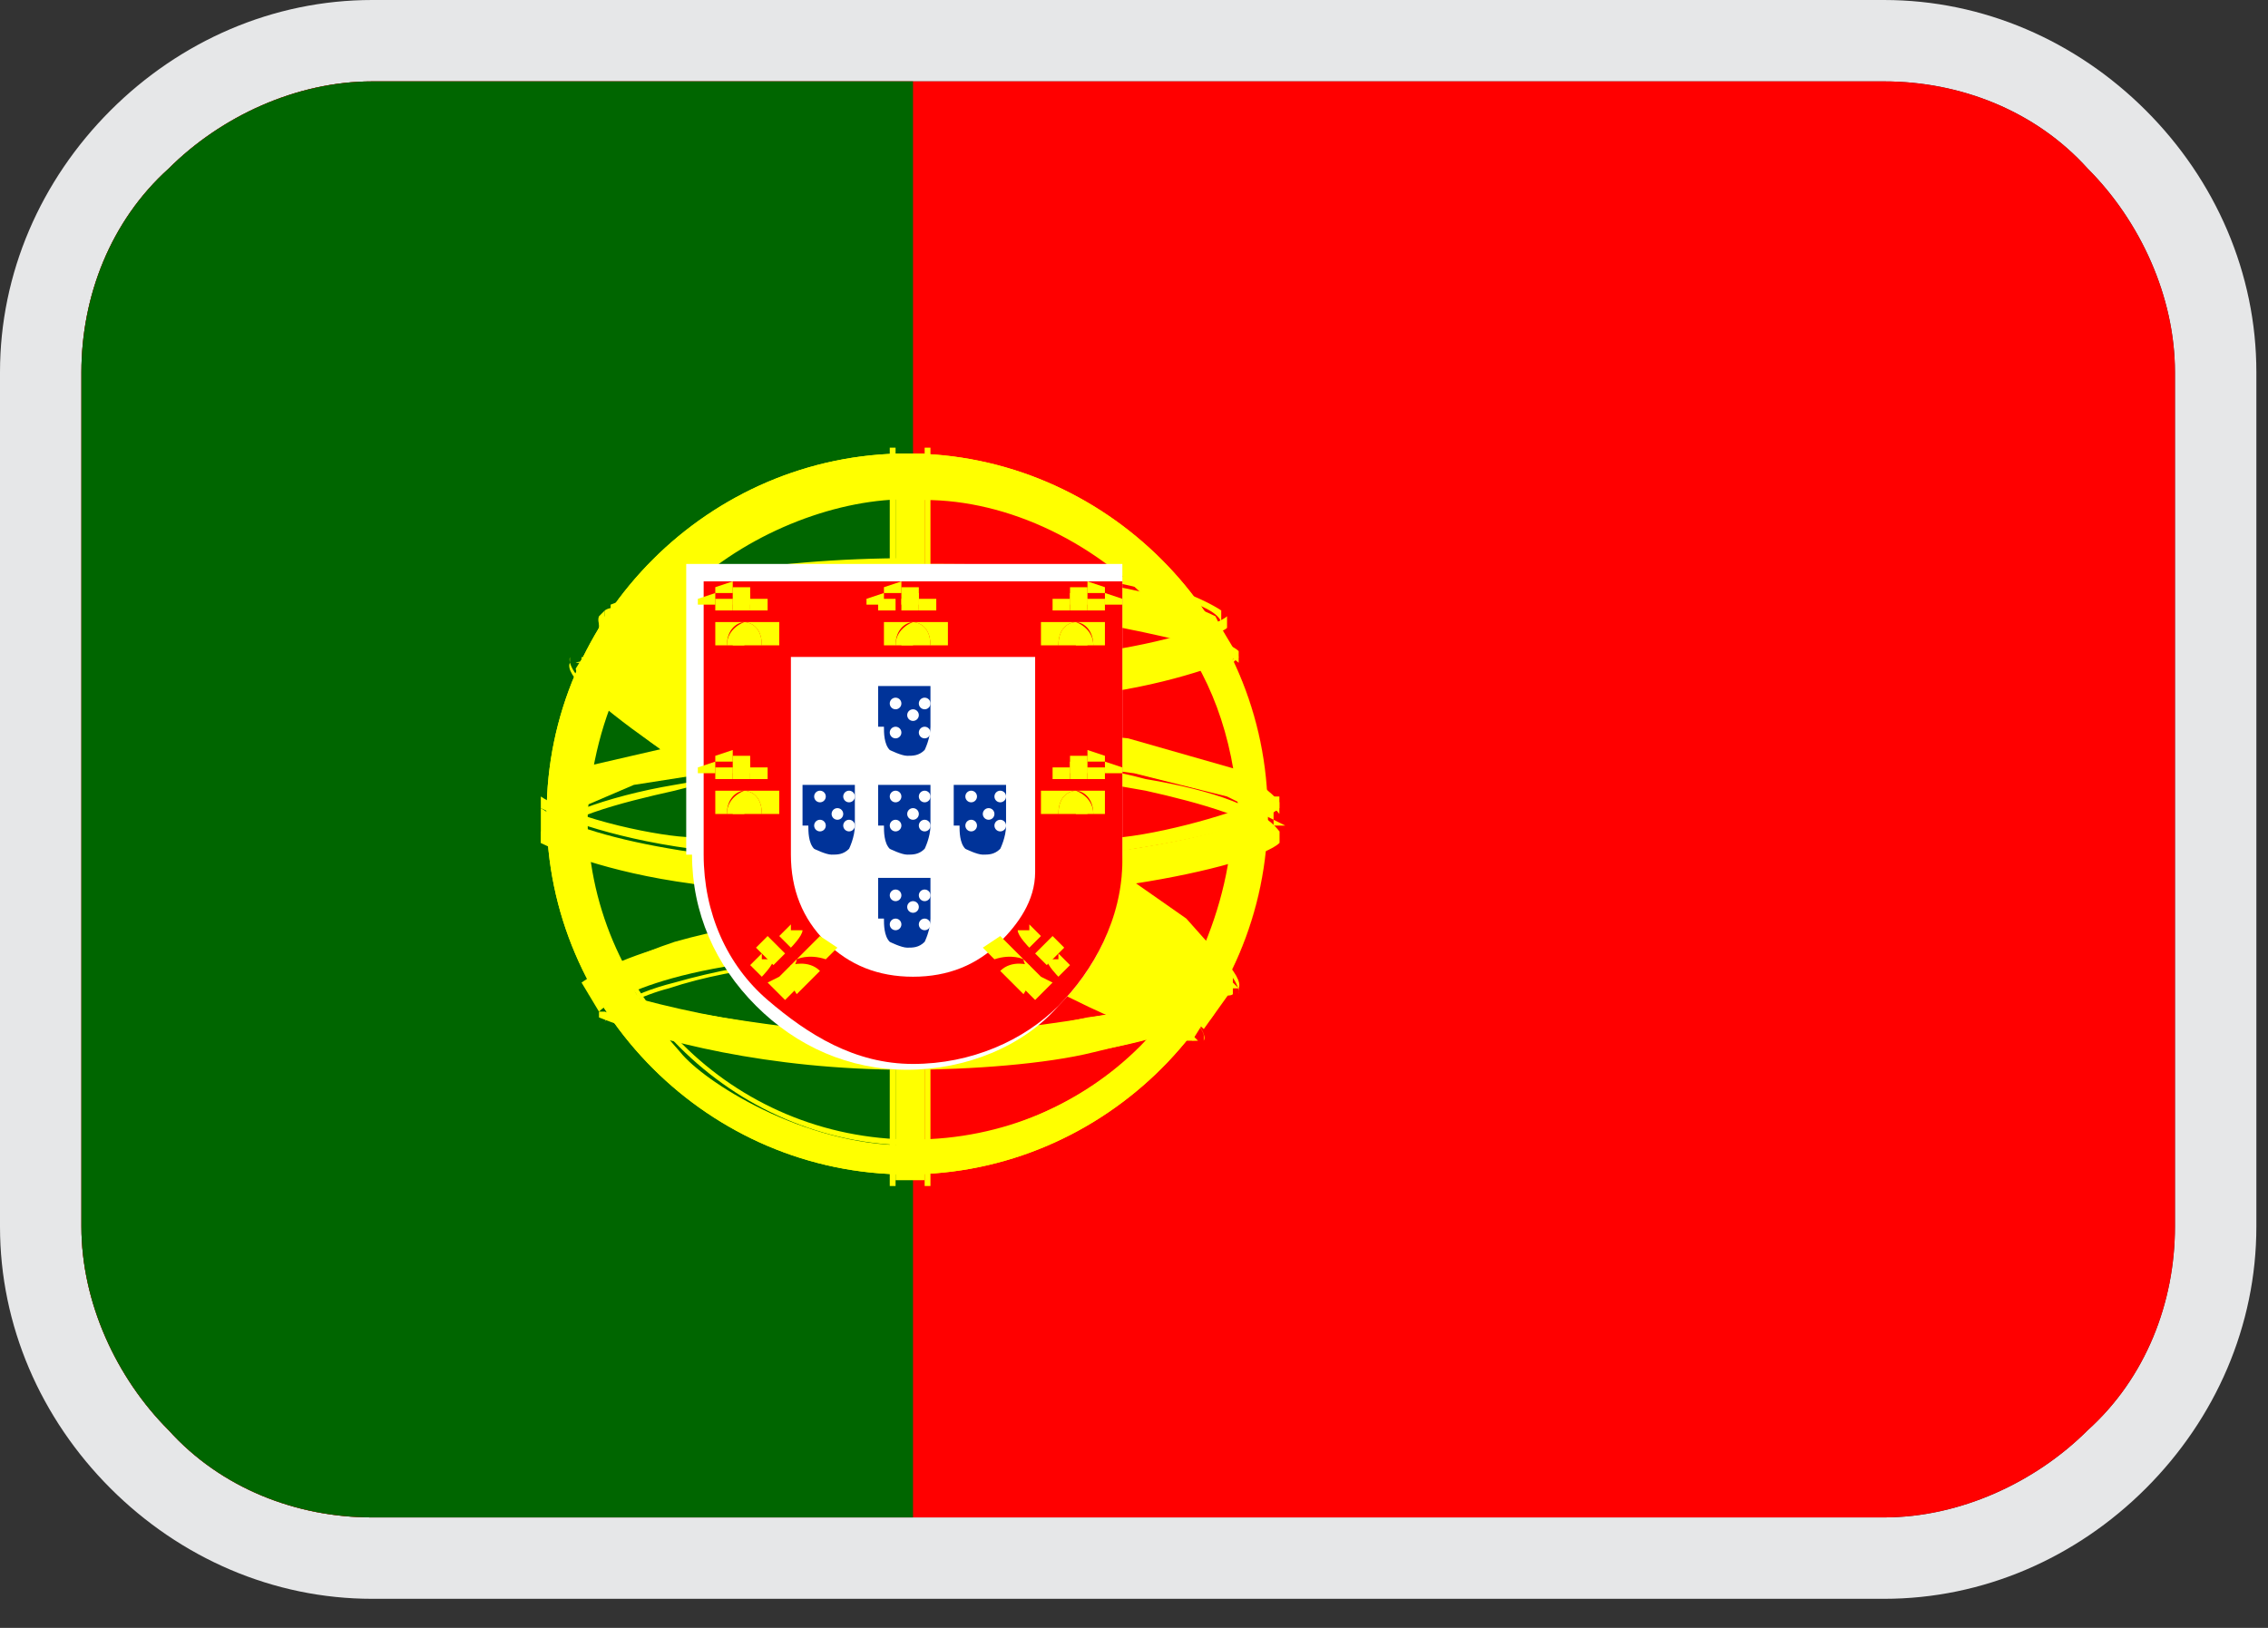
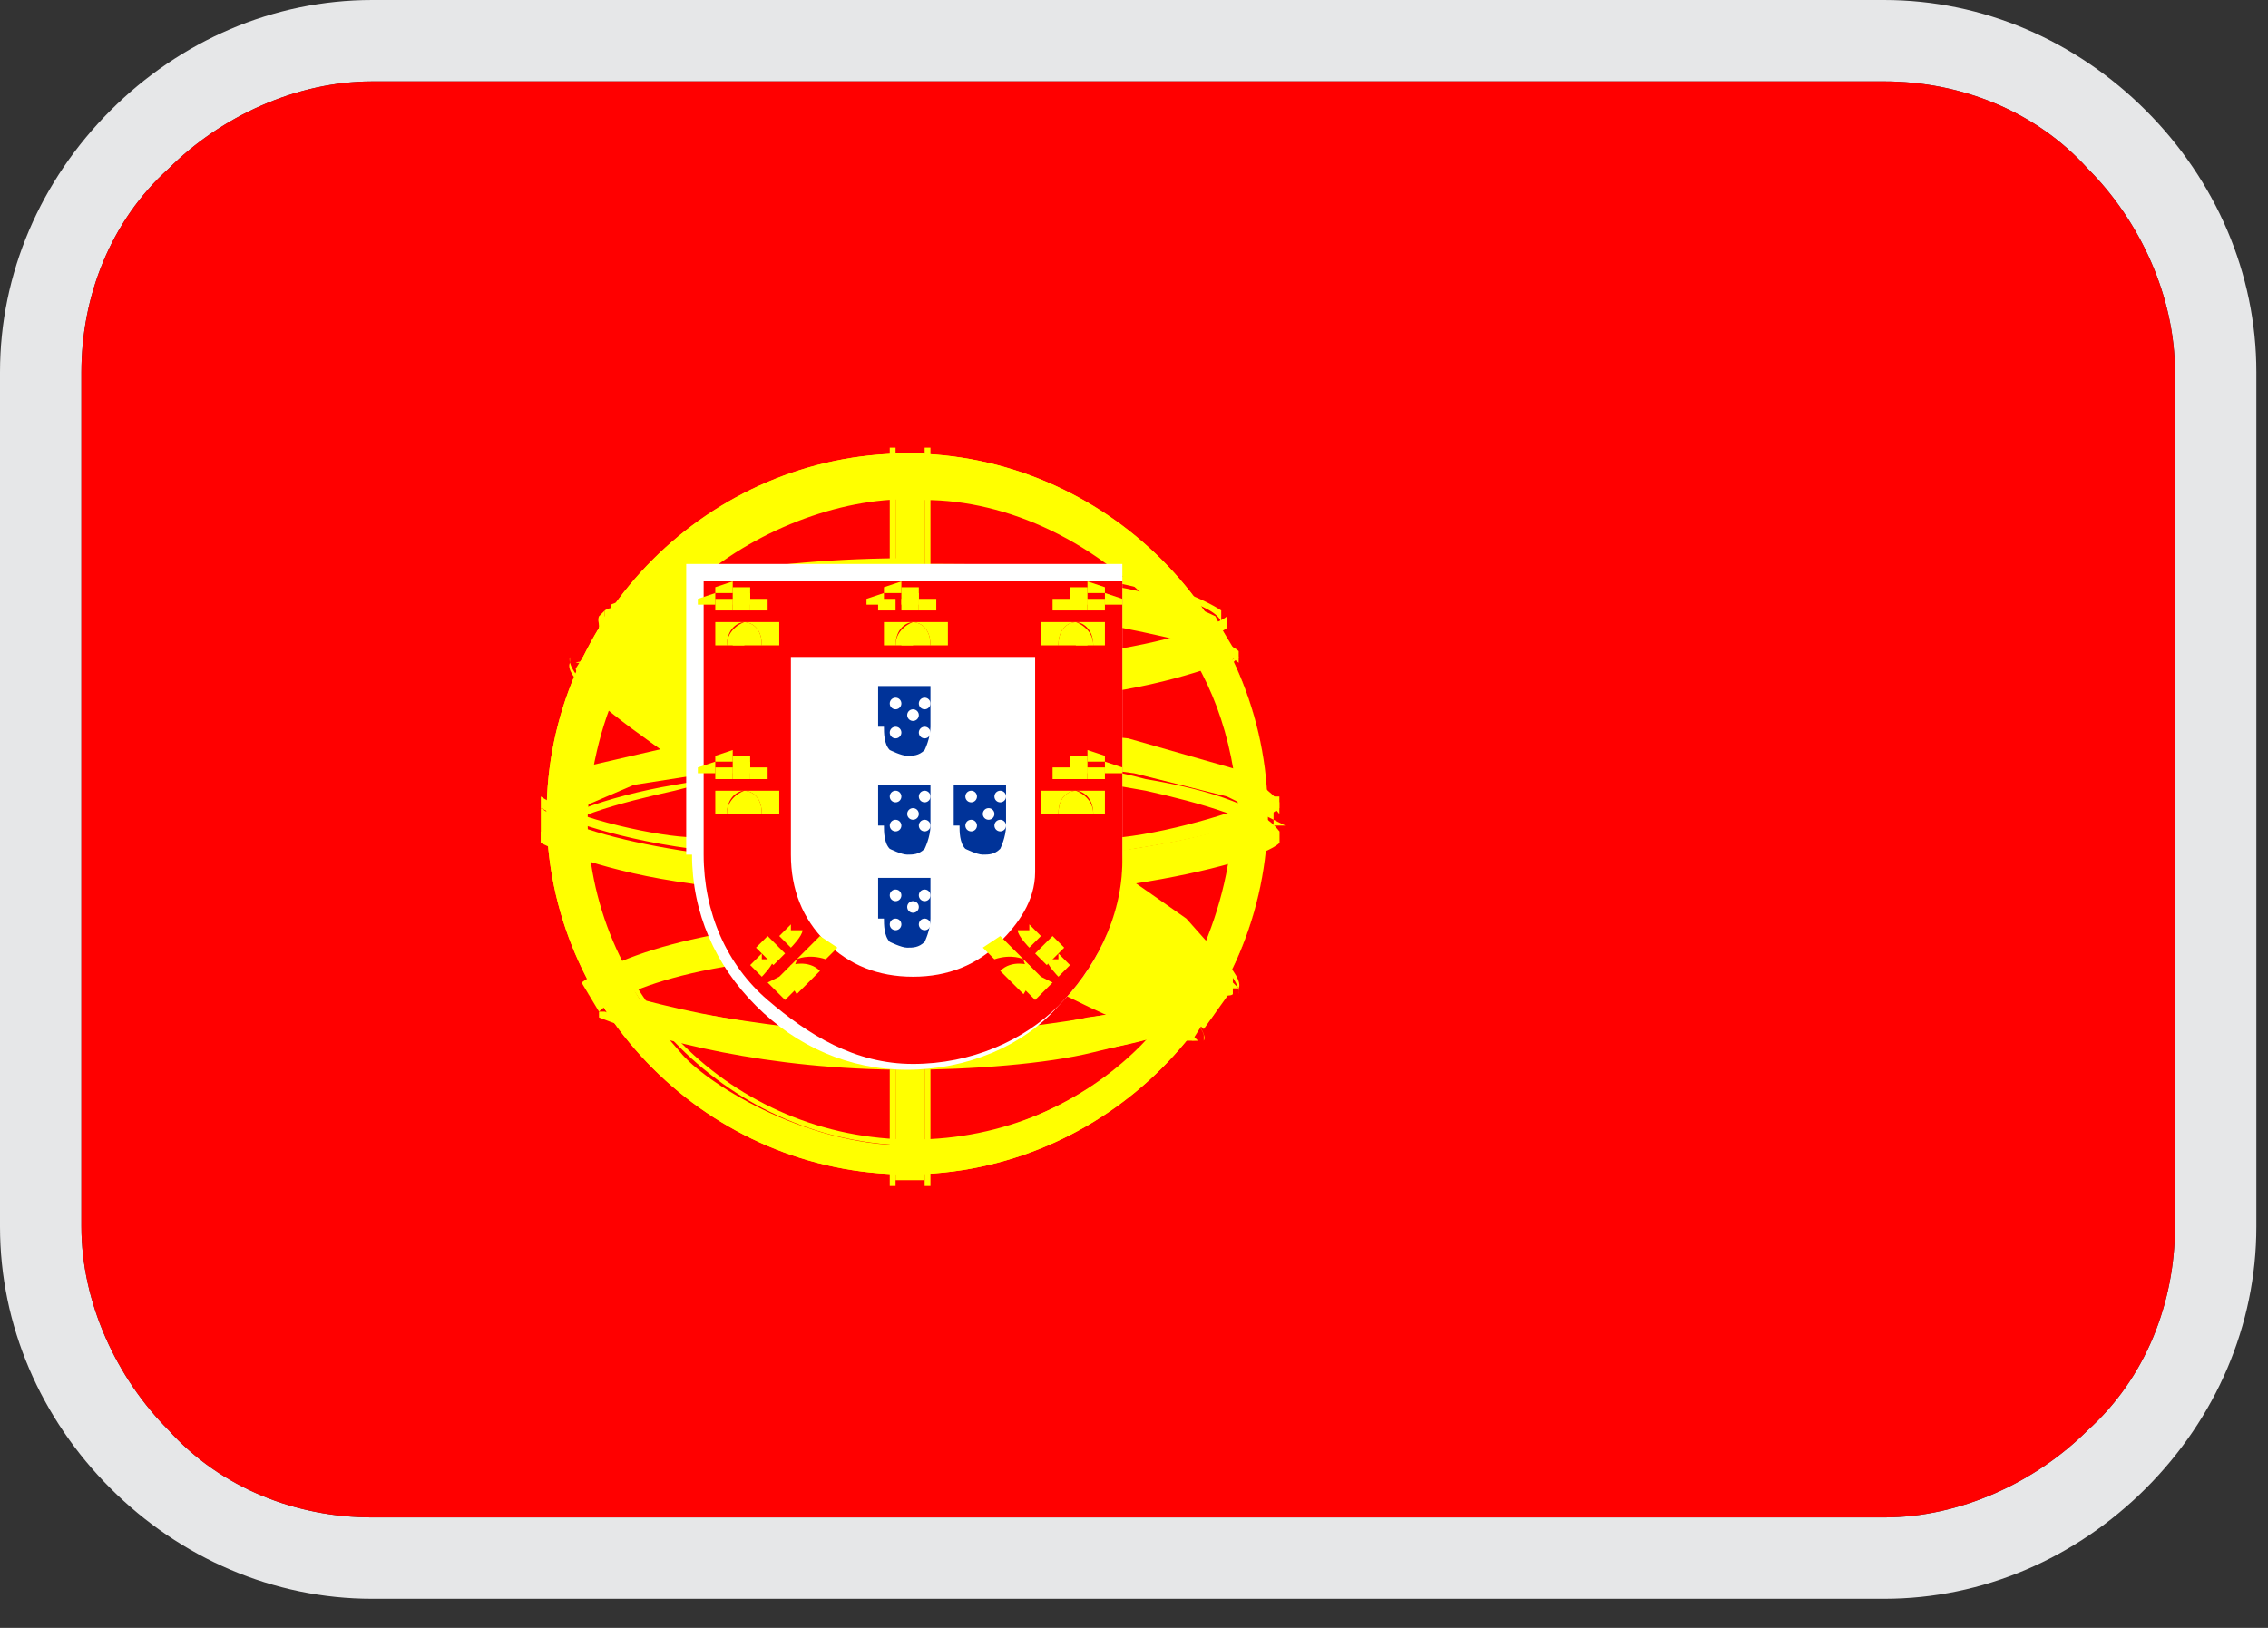
<svg xmlns="http://www.w3.org/2000/svg" version="1.1" viewBox="0 0 39 28">
  <rect x="0" y="0" width="39" height="28" fill="#333333" stroke="none" />
  <defs>
    <style>
      .cls-1 {
        fill: none;
      }

      .cls-2 {
        stroke-width: 0px;
      }

      .cls-2, .cls-3, .cls-4, .cls-5, .cls-6, .cls-7 {
        stroke: #000;
      }

      .cls-2, .cls-8, .cls-5, .cls-6, .cls-7 {
        fill: #ff0;
      }

      .cls-9 {
        fill: #039;
      }

      .cls-3 {
        fill: #fff;
        stroke-linejoin: bevel;
        stroke-width: 0px;
      }

      .cls-10 {
        stroke: #fff;
        stroke-width: .2px;
      }

      .cls-10, .cls-6, .cls-7 {
        stroke-linecap: round;
      }

      .cls-4 {
        stroke-width: 0px;
      }

      .cls-4, .cls-11 {
        fill: red;
      }

      .cls-5 {
        stroke-miterlimit: 4;
        stroke-width: 0px;
      }

      .cls-12 {
        fill: #060;
      }

      .cls-13 {
        fill: #e6e7e8;
      }

      .cls-6 {
        stroke-width: 0px;
      }

      .cls-6, .cls-7 {
        fill-rule: evenodd;
        stroke-linejoin: round;
      }

      .cls-14 {
        clip-path: url(#clippath);
      }

      .cls-7 {
        stroke-width: 0px;
      }
    </style>
    <clipPath id="clippath">
      <path class="cls-1" d="M32.4,1.4c1.3,0,2.6.5,3.5,1.5.9.9,1.5,2.2,1.5,3.5v14.7c0,1.3-.5,2.6-1.5,3.5-.9.9-2.2,1.5-3.5,1.5H6.4c-1.3,0-2.6-.5-3.5-1.5-.9-.9-1.5-2.2-1.5-3.5V6.4c0-1.3.5-2.6,1.5-3.5.9-.9,2.2-1.5,3.5-1.5h26Z" />
    </clipPath>
  </defs>
  <g>
    <g id="Layer_1">
      <path class="cls-13" d="M32.4,1.4c1.3,0,2.6.5,3.5,1.5.9.9,1.5,2.2,1.5,3.5v14.7c0,1.3-.5,2.6-1.5,3.5-.9.9-2.2,1.5-3.5,1.5H6.4c-1.3,0-2.6-.5-3.5-1.5-.9-.9-1.5-2.2-1.5-3.5V6.4c0-1.3.5-2.6,1.5-3.5.9-.9,2.2-1.5,3.5-1.5h26ZM32.4,0H6.4c-1.7,0-3.3.7-4.5,1.9C.7,3.1,0,4.7,0,6.4v14.7c0,1.7.7,3.3,1.9,4.5,1.2,1.2,2.8,1.9,4.5,1.9h26c1.7,0,3.3-.7,4.5-1.9,1.2-1.2,1.9-2.8,1.9-4.5V6.4c0-1.7-.7-3.3-1.9-4.5-1.2-1.2-2.8-1.9-4.5-1.9Z" />
      <g class="cls-14">
        <g>
          <rect class="cls-11" x=".6" y="1.4" width="37.7" height="25.2" />
-           <rect class="cls-12" x=".6" y="1.4" width="15.1" height="25.2" />
          <g>
            <path class="cls-7" d="M20.6,17.9c-1.9,0-10.6-5.5-10.7-6.4l.5-.8c.9,1.3,9.8,6.5,10.6,6.4l-.5.8" />
            <path class="cls-7" d="M10.3,10.6c-.2.5,2.3,2,5.2,3.8,2.9,1.8,5.5,2.9,5.7,2.7,0,0,0-.2,0-.2,0,0-.1,0-.3,0-.8-.2-2.9-1.2-5.4-2.7-2.6-1.6-4.8-3-5.1-3.6,0,0,0-.1,0-.2h0s0,.1,0,.1h0s0,0,0,0h0ZM20.6,17.9c0,0,0,0-.2,0-.7,0-2.9-1.1-5.4-2.7-3-1.8-5.4-3.4-5.2-3.8h0c0-.1,0-.1,0-.1-.2.7,4.8,3.6,5.1,3.8,2.9,1.8,5.4,2.9,5.6,2.6h0q0,.1,0,.1h0Z" />
            <path class="cls-7" d="M15.7,12.1c1.9,0,4.2-.3,5.6-.8l-.3-.5c-.8.4-3.2.7-5.3.8-2.6,0-4.4-.3-5.3-.9l-.3.5c1.7.7,3.4.9,5.6.9" />
            <path class="cls-7" d="M21.3,11.3c0,0-.9.4-2.2.6-.9.1-2,.2-3.5.3-1.4,0-2.5,0-3.3-.2-1.4-.2-2.1-.5-2.3-.6,0,0,0,0,0-.1.7.3,1.5.5,2.3.6.8.1,1.9.2,3.3.2,1.4,0,2.6-.1,3.4-.3,1.3-.2,2.1-.5,2.2-.6v.2c0,0,0,0,0,0h0ZM21.1,10.8c-.1.1-.9.4-2.1.6-.8.1-1.9.2-3.3.2-1.3,0-2.4,0-3.2-.2-1.3-.2-2-.5-2.2-.6,0,0,0,0,0-.1.2,0,.9.4,2.2.5.8.1,1.9.2,3.2.2,1.4,0,2.4-.1,3.3-.2,1.3-.2,2-.5,2.1-.6v.2c0,0,0,0,0,0h0Z" />
            <path class="cls-7" d="M9.4,14.4c1.2.6,3.8.9,6.2,1,2.2,0,5.2-.3,6.2-.9v-.6c-.4.5-3.5,1-6.3,1-2.8,0-5.3-.4-6.2-1v.6" />
            <path class="cls-7" d="M22,14.3v.2c-.2.2-1.2.5-2.5.7-1,.2-2.3.3-3.9.3s-2.7-.1-3.7-.3c-1.5-.2-2.4-.6-2.6-.7v-.2c.6.4,2.1.7,2.6.7.9.1,2.1.2,3.6.2s2.9-.1,3.8-.3c.9-.1,2.2-.5,2.5-.7h0ZM22,13.7v.2c-.2.2-1.2.5-2.5.7-1,.2-2.3.3-3.9.3s-2.7-.1-3.7-.3c-1.5-.2-2.4-.6-2.6-.7v-.2c.6.4,2.1.7,2.6.7.9.1,2.1.3,3.6.3s2.9-.1,3.8-.3c.9-.1,2.2-.5,2.5-.7h0s0,0,0,0Z" />
            <path class="cls-7" d="M15.6,17.8c-2.7,0-5-.7-5.5-.9l.4.6c.9.4,3.1.9,5.2.8,2,0,3.8-.2,5.1-.8l.4-.6c-.9.4-3.8.9-5.5.9" />
            <path class="cls-6" d="M20.9,17.4c0,0-.1.2-.2.2-.6.2-1.5.4-1.9.5-.8.2-2.1.3-3.2.3-2.4,0-4.3-.5-5.3-.9h0c0-.1,0-.1,0-.1h.1c1.6.6,3.5.9,5.2.9,1.1,0,2.2-.1,3.1-.3,1.4-.3,1.9-.5,2.1-.6h0s0,0,0,0h0ZM21.2,16.9s0,0,0,0c0,0,0,.1-.1.2-.3.1-1.2.4-2.4.5-.8.1-1.3.2-3,.3-3.1,0-5.1-.7-5.6-.8h0c1.8.3,3.6.7,5.6.7,1.5,0,2.1-.1,3-.3,1.5-.2,2.2-.5,2.4-.5,0,0,0,0,0,0h.2c0,0,0,0,0,0h0Z" />
            <path class="cls-7" d="M21.2,13.9c0,1.8-.9,3.4-1.6,4.1-1,1-2.4,1.6-4,1.7-1.8,0-3.5-1.1-3.9-1.6-.9-1-1.6-2.3-1.6-4,.1-1.9.9-3.3,2-4.2s2.6-1.4,3.8-1.3c1.4,0,3,.7,4.2,2.1.7.9,1.1,1.9,1.2,3.3h0ZM15.6,7.8c3.4,0,6.2,2.8,6.2,6.2s-2.8,6.2-6.2,6.2-6.2-2.8-6.2-6.2,2.8-6.2,6.2-6.2" />
            <path class="cls-7" d="M15.6,7.8c3.4,0,6.2,2.8,6.2,6.2s-2.8,6.2-6.2,6.2-6.2-2.8-6.2-6.2,2.8-6.2,6.2-6.2h0ZM9.6,14c0,3.4,2.8,6.1,6.1,6.1s6.1-2.7,6.1-6.1-2.8-6.1-6.1-6.1-6.1,2.7-6.1,6.1h0Z" />
            <path class="cls-7" d="M15.7,8.3c3.1,0,5.7,2.6,5.7,5.7s-2.6,5.7-5.7,5.7-5.7-2.6-5.7-5.7,2.6-5.7,5.7-5.7h0ZM10.1,14c0,3.1,2.5,5.6,5.6,5.6s5.6-2.5,5.6-5.6-2.5-5.6-5.6-5.6-5.6,2.5-5.6,5.6h0Z" />
            <path class="cls-7" d="M15.9,7.8h-.5v12.5h.5V7.8Z" />
            <path class="cls-7" d="M15.9,7.7h.1v12.7s-.1,0-.1,0V7.7s0,0,0,0ZM15.3,7.7h.1v12.7s-.1,0-.1,0V7.7h0Z" />
            <path class="cls-7" d="M21.9,14.2v-.5l-.4-.4-2.1-.6-3.1-.3-3.7.2-2.6.6-.5.4v.5l1.4-.6,3.2-.5h3.1l2.3.3,1.6.4,1,.5Z" />
            <path class="cls-7" d="M15.7,13c1.5,0,2.9.1,4,.4,1.2.2,2,.5,2.3.9v.2c-.3-.4-1.4-.7-2.3-.9-1.1-.2-2.5-.4-4-.4-1.5,0-3,.1-4.1.4-.9.2-2.1.5-2.2.9v-.2c0-.2,1-.6,2.2-.8,1.1-.2,2.6-.4,4.1-.4h0ZM15.7,12.5c1.5,0,2.9.1,4,.4,1.2.2,2,.5,2.3.9v.2c-.3-.4-1.4-.7-2.3-.9-1.1-.2-2.5-.4-4-.4-1.5,0-3,.1-4.1.4-.9.2-2.1.5-2.2.9v-.2c0-.2,1-.6,2.2-.8,1.1-.2,2.6-.4,4.1-.4h0Z" />
            <path class="cls-7" d="M15.6,9.8c2.3,0,4.3.3,5.3.8l.3.6c-.8-.4-3-.9-5.6-.8-2.1,0-4.4.2-5.5.8l.4-.7c.9-.5,3.1-.7,5.1-.7" />
            <path class="cls-7" d="M15.7,10.3c1.3,0,2.6,0,3.6.3.9.2,1.8.4,2,.6v.2c-.2-.2-1-.4-2-.6-1-.2-2.3-.3-3.6-.2-1.5,0-2.7,0-3.6.2-1.1.2-1.8.5-2,.6v-.2c.4-.2,1-.4,1.9-.6,1-.2,2.2-.2,3.7-.3h0ZM15.7,9.7c1.3,0,2.5,0,3.5.2.8.1,1.5.4,1.8.6v.2c-.1-.3-1-.5-1.9-.7-1-.2-2.2-.2-3.4-.2-1.3,0-2.6,0-3.5.3-.9.2-1.5.4-1.7.5v-.2c.5-.2,1-.3,1.7-.5,1-.2,2.2-.3,3.5-.3h0Z" />
            <path class="cls-7" d="M18.7,16.6c-1.1-.2-2.3-.2-3.1-.2-3.9,0-5.1.8-5.3,1l-.3-.5c1-.7,3.1-1.1,5.6-1.1,1.3,0,2.4.1,3.3.3l-.3.5" />
-             <path class="cls-6" d="M15.6,16.3c1.1,0,2.1,0,3.1.3h0c-.9,0-2-.1-3.1-.1-1.4,0-2.9.1-4.1.5-.4.1-1.1.4-1.1.6h0c0-.2.4-.5,1.2-.7,1.4-.4,2.8-.5,4.2-.5h0s0,0,0,0ZM15.7,15.8c1.1,0,2.3,0,3.4.3h0c-1,0-2-.1-3.3-.2-1.4,0-2.9.1-4.3.5-.4.1-1.2.4-1.2.6h0c0-.3.7-.6,1.3-.8,1.4-.4,2.9-.5,4.4-.5h0Z" />
            <path class="cls-7" d="M21.2,17l-.5.7-1.3-1.2-3.5-2.3-3.9-2.1-2-.7.4-.8h.1c0,0,1.3.2,1.3.2l4.2,2.1,2.4,1.5,2,1.4.8.9h0Z" />
            <path class="cls-7" d="M9.9,11.4c.4-.2,3,.9,5.7,2.6,2.7,1.7,5.3,3.5,5.1,3.9h0c0,.1,0,.1,0,.1,0,0,0,0,0-.2-.1-.4-2-1.9-5-3.7-3-1.8-5.5-2.9-5.7-2.5v-.2q0,0,0,0h0ZM21.3,17c.2-.4-2.2-2.3-5.2-4-3.1-1.7-5.3-2.8-5.7-2.5v.2c0,0,0,0,0,0,0,0,.2,0,.3,0,.7,0,2.7.9,5.5,2.5,1.2.7,5.2,3.2,5.1,3.9,0,0,0,0,0,.1v-.2c.1,0,.1,0,.1,0h0Z" />
          </g>
          <g>
            <path class="cls-3" d="M11.9,14.7c0,1,.4,1.9,1.1,2.6.7.7,1.6,1.1,2.6,1.1s2-.4,2.6-1.1c.7-.7,1.1-1.6,1.1-2.6h0v-5h-7.5s0,5,0,5h0,0Z" />
            <path class="cls-4" d="M12.1,14.7h0c0,1,.4,1.9,1.1,2.5.7.6,1.5,1.1,2.5,1.1s1.9-.4,2.5-1c.6-.6,1.1-1.5,1.1-2.5h0v-4.8h-7.2s0,4.8,0,4.8M17.8,11.3v3.1s0,.3,0,.3h0c0,0,0,.2,0,.3,0,.5-.3.9-.6,1.2-.4.4-.9.6-1.5.6s-1.1-.2-1.5-.6c-.4-.4-.6-.9-.6-1.5v-3.4s4.3,0,4.3,0h0s0,0,0,0Z" />
            <g id="castle3">
              <g id="castle">
                <path class="cls-8" d="M12.5,11.1c0-.3.3-.4.3-.4,0,0,.3,0,.3.4h-.5" />
                <path class="cls-2" d="M12.3,10.7v.4s.2,0,.2,0c0-.3.2-.4.3-.4,0,0,.3,0,.3.4h.3v-.4s-1,0-1,0h0s0,0,0,0Z" />
                <path class="cls-2" d="M12.2,11.1h1.1s0,0,0,0,0,0,0,0h-1.1s0,0,0,0,0,0,0,0Z" />
                <path class="cls-2" d="M12.6,11.1c0-.2.1-.3.1-.3,0,0,.1,0,.1.3h-.3" />
                <path class="cls-2" d="M12.3,10.5h1s0,0,0,0,0,0,0,0h-1s0,0,0,0,0,0,0,0Z" />
                <path class="cls-2" d="M12.3,10.6h1s0,0,0,0,0,0,0,0h-1s0,0,0,0,0,0,0,0Z" />
                <path class="cls-2" d="M12.6,10h0c0,0,0,0,0,0h0c0,0,0,0,0,0h0c0,0,0,0,0,0h0c0,0,0,0,0,0h0c0,.1,0,.2,0,.2h-.3s0,0,0,0h0q0-.1,0-.1h0Z" />
                <path class="cls-2" d="M12.9,10.1v.4s-.3,0-.3,0v-.4s.3,0,.3,0" />
                <path id="cp1" class="cls-2" d="M12.6,10.3v.2s-.3,0-.3,0v-.2h.3,0,0Z" />
                <path id="cp1-2" data-name="cp1" class="cls-2" d="M13.2,10.3v.2s-.3,0-.3,0v-.2h.3,0,0Z" />
                <path id="cp2" class="cls-2" d="M12.3,10.2h0c0,0,0,0,0,0h0c0,0,0,0,0,0h0c0,0,0,0,0,0h0c0,0,0,0,0,0h0c0,.1,0,.2,0,.2h-.3s0,0,0,0h0q0-.1,0-.1h0Z" />
                <path id="cp2-2" data-name="cp2" class="cls-2" d="M12.9,10.2h0c0,0,0,0,0,0h0c0,0,0,0,0,0h0c0,0,0,0,0,0h0c0,0,0,0,0,0h0c0,.1,0,.2,0,.2h-.3s0,0,0,0h0q0-.1,0-.1h0Z" />
                <path d="M12.8,10.3s0,0,0,0h0c0,0,0,0,0,0h0" />
                <path id="cp3" d="M12.4,10.4s0,0,0,0h0c0,0,0,0,0,0h0" />
                <path id="cp3-2" data-name="cp3" d="M13.1,10.4s0,0,0,0h0c0,0,0,0,0,0h0" />
              </g>
              <g id="castle-2" data-name="castle">
                <path class="cls-8" d="M12.5,14c0-.3.3-.4.3-.4,0,0,.3,0,.3.4h-.5" />
                <path class="cls-2" d="M12.3,13.6v.4s.2,0,.2,0c0-.3.2-.4.3-.4,0,0,.3,0,.3.4h.3v-.4s-1,0-1,0h0s0,0,0,0Z" />
                <path class="cls-2" d="M12.2,14h1.1s0,0,0,0,0,0,0,0h-1.1s0,0,0,0,0,0,0,0Z" />
                <path class="cls-2" d="M12.6,14c0-.2.1-.3.1-.3,0,0,.1,0,.1.3h-.3" />
                <path class="cls-2" d="M12.3,13.5h1s0,0,0,0,0,0,0,0h-1s0,0,0,0,0,0,0,0Z" />
                <path class="cls-2" d="M12.3,13.5h1s0,0,0,0,0,0,0,0h-1s0,0,0,0,0,0,0,0Z" />
                <path class="cls-2" d="M12.6,12.9h0c0,0,0,0,0,0h0c0,0,0,0,0,0h0c0,0,0,0,0,0h0c0,0,0,0,0,0h0c0,.1,0,.2,0,.2h-.3s0,0,0,0h0q0-.1,0-.1h0Z" />
                <path class="cls-2" d="M12.9,13v.4s-.3,0-.3,0v-.4s.3,0,.3,0" />
                <path id="cp1-3" data-name="cp1" class="cls-2" d="M12.6,13.2v.2s-.3,0-.3,0v-.2h.3,0,0Z" />
                <path id="cp1-4" data-name="cp1" class="cls-2" d="M13.2,13.2v.2s-.3,0-.3,0v-.2h.3,0,0Z" />
                <path id="cp2-3" data-name="cp2" class="cls-2" d="M12.3,13.1h0c0,0,0,0,0,0h0c0,0,0,0,0,0h0c0,0,0,0,0,0h0c0,0,0,0,0,0h0c0,.1,0,.2,0,.2h-.3s0,0,0,0h0q0-.1,0-.1h0Z" />
                <path id="cp2-4" data-name="cp2" class="cls-2" d="M12.9,13.1h0c0,0,0,0,0,0h0c0,0,0,0,0,0h0c0,0,0,0,0,0h0c0,0,0,0,0,0h0c0,.1,0,.2,0,.2h-.3s0,0,0,0h0q0-.1,0-.1h0Z" />
                <path d="M12.8,13.2s0,0,0,0h0c0,0,0,0,0,0h0" />
                <path id="cp3-3" data-name="cp3" d="M12.4,13.3s0,0,0,0h0c0,0,0,0,0,0h0" />
                <path id="cp3-4" data-name="cp3" d="M13.1,13.3s0,0,0,0h0c0,0,0,0,0,0h0" />
              </g>
              <g id="castle-3" data-name="castle">
                <path class="cls-8" d="M13.7,17.1c-.2-.3-.1-.5-.1-.5,0,0,.3-.1.5.1l-.4.4" />
                <path class="cls-5" d="M13.2,16.9l.3.3.2-.2c-.2-.2,0-.4,0-.5,0,0,.2-.1.5,0l.2-.2-.3-.2-.7.7h0s0,0,0,0Z" />
                <path class="cls-5" d="M13.4,17.3l.8-.8s0,0,0,0,0,0,0,0l-.8.8s0,0,0,0,0,0,0,0Z" />
                <path class="cls-5" d="M13.7,17c-.1-.1,0-.3,0-.3,0,0,.1,0,.3,0l-.2.2" />
                <path class="cls-5" d="M13.1,16.8l.7-.7s0,0,0,0,0,0,0,0l-.7.7s0,0,0,0,0,0,0,0Z" />
                <path class="cls-5" d="M13.1,16.9l.7-.7s0,0,0,0,0,0,0,0l-.7.7s0,0,0,0,0,0,0,0Z" />
                <path class="cls-5" d="M12.9,16.2h0c0,0,0,0,0,0h0s0,0,0,0h0c0,0,0,0,0,0h0s0,0,0,0h0c0,0,0,0,0,0,0,0,0,0,0,0l-.2.2s0,0,0,0h0q0,0,0,0h0Z" />
                <path class="cls-5" d="M13.2,16.1l.3.3-.2.2-.3-.3.2-.2" />
                <path id="cp1-5" data-name="cp1" class="cls-5" d="M13.1,16.5h.2c0,.1-.2.3-.2.3l-.2-.2.2-.2h0s0,0,0,0Z" />
                <path id="cp1-6" data-name="cp1" class="cls-5" d="M13.6,16h.2c0,.1-.2.3-.2.3l-.2-.2.2-.2h0s0,0,0,0Z" />
                <path id="cp2-5" data-name="cp2" class="cls-5" d="M12.8,16.6h0c0,0,0,0,0,0h0s0,0,0,0h0c0,0,0,0,0,0h0s0,0,0,0h0c0,0,0,0,0,0,0,0,0,0,0,0l-.2.2s0,0,0,0h0q0,0,0,0h0Z" />
                <path id="cp2-6" data-name="cp2" class="cls-5" d="M13.3,16.1h0c0,0,0,0,0,0h0s0,0,0,0h0c0,0,0,0,0,0h0s0,0,0,0h0c0,0,0,0,0,0,0,0,0,0,0,0l-.2.2s0,0,0,0h0q0,0,0,0h0Z" />
                <path d="M13.2,16.3s0,0,0,0h0c0,0,0,.1,0,.1h0" />
                <path id="cp3-5" data-name="cp3" d="M13.1,16.6s0,0,0,0h0c0,0,0,0,0,0h0" />
                <path id="cp3-6" data-name="cp3" d="M13.5,16.2s0,0,0,0h0c0,0,0,0,0,0h0" />
              </g>
            </g>
            <g id="castle-4" data-name="castle">
              <path class="cls-8" d="M15.4,11.1c0-.3.3-.4.3-.4,0,0,.3,0,.3.4h-.5" />
              <path class="cls-2" d="M15.2,10.7v.4s.2,0,.2,0c0-.3.2-.4.3-.4,0,0,.3,0,.3.4h.3v-.4s-1,0-1,0h0s0,0,0,0Z" />
              <path class="cls-2" d="M15.1,11.1h1.1s0,0,0,0,0,0,0,0h-1.1s0,0,0,0,0,0,0,0Z" />
              <path class="cls-2" d="M15.5,11.1c0-.2.1-.3.1-.3,0,0,.1,0,.1.3h-.3" />
              <path class="cls-2" d="M15.1,10.5h1s0,0,0,0,0,0,0,0h-1s0,0,0,0,0,0,0,0Z" />
              <path class="cls-2" d="M15.2,10.6h1s0,0,0,0,0,0,0,0h-1s0,0,0,0,0,0,0,0Z" />
              <path class="cls-2" d="M15.5,10h0c0,0,0,0,0,0h0c0,0,0,0,0,0h0c0,0,0,0,0,0h0c0,0,0,0,0,0h0c0,.1,0,.2,0,.2h-.3s0,0,0,0h0q0-.1,0-.1h0Z" />
              <path class="cls-2" d="M15.8,10.1v.4s-.3,0-.3,0v-.4s.3,0,.3,0" />
              <path id="cp1-7" data-name="cp1" class="cls-2" d="M15.4,10.3v.2s-.3,0-.3,0v-.2h.3,0,0Z" />
              <path id="cp1-8" data-name="cp1" class="cls-2" d="M16.1,10.3v.2s-.3,0-.3,0v-.2h.3,0,0Z" />
              <path id="cp2-7" data-name="cp2" class="cls-2" d="M15.2,10.2h0c0,0,0,0,0,0h0c0,0,0,0,0,0h0c0,0,0,0,0,0h0c0,0,0,0,0,0h0c0,.1,0,.2,0,.2h-.3s0,0,0,0h0q0-.1,0-.1h0Z" />
              <path id="cp2-8" data-name="cp2" class="cls-2" d="M15.8,10.2h0c0,0,0,0,0,0h0c0,0,0,0,0,0h0c0,0,0,0,0,0h0c0,0,0,0,0,0h0c0,.1,0,.2,0,.2h-.3s0,0,0,0h0q0-.1,0-.1h0Z" />
-               <path d="M15.6,10.3s0,0,0,0h0c0,0,0,0,0,0h0" />
              <path id="cp3-7" data-name="cp3" d="M15.3,10.4s0,0,0,0h0c0,0,0,0,0,0h0" />
              <path id="cp3-8" data-name="cp3" d="M16,10.4s0,0,0,0h0c0,0,0,0,0,0h0" />
            </g>
            <g id="castle3-2" data-name="castle3">
              <g id="castle-5" data-name="castle">
                <path class="cls-8" d="M18.8,11.1c0-.3-.3-.4-.3-.4,0,0-.3,0-.3.4h.5" />
                <path class="cls-2" d="M19,10.7v.4s-.2,0-.2,0c0-.3-.2-.4-.3-.4,0,0-.3,0-.3.4h-.3v-.4s1,0,1,0h0s0,0,0,0Z" />
                <path class="cls-2" d="M19,11.1h-1.1s0,0,0,0,0,0,0,0h1.1s0,0,0,0,0,0,0,0Z" />
                <path class="cls-2" d="M18.7,11.1c0-.2-.1-.3-.1-.3,0,0-.1,0-.1.3h.3" />
                <path class="cls-2" d="M19,10.5h-1s0,0,0,0,0,0,0,0h1s0,0,0,0,0,0,0,0Z" />
                <path class="cls-2" d="M19,10.6h-1s0,0,0,0,0,0,0,0h1s0,0,0,0,0,0,0,0Z" />
                <path class="cls-2" d="M18.7,10h0c0,0,0,0,0,0h0c0,0,0,0,0,0h0c0,0,0,0,0,0h0c0,0,0,0,0,0h0c0,.1,0,.2,0,.2h.3s0,0,0,0h0q0-.1,0-.1h0Z" />
                <path class="cls-2" d="M18.4,10.1v.4s.3,0,.3,0v-.4s-.3,0-.3,0" />
                <path id="cp1-9" data-name="cp1" class="cls-2" d="M18.7,10.3v.2s.3,0,.3,0v-.2h-.3,0,0Z" />
                <path id="cp1-10" data-name="cp1" class="cls-2" d="M18.1,10.3v.2s.3,0,.3,0v-.2h-.3,0,0Z" />
                <path id="cp2-9" data-name="cp2" class="cls-2" d="M19,10.2h0c0,0,0,0,0,0h0c0,0,0,0,0,0h0c0,0,0,0,0,0h0c0,0,0,0,0,0h0c0,.1,0,.2,0,.2h.3s0,0,0,0h0q0-.1,0-.1h0Z" />
                <path id="cp2-10" data-name="cp2" class="cls-2" d="M18.4,10.2h0c0,0,0,0,0,0h0c0,0,0,0,0,0h0c0,0,0,0,0,0h0c0,0,0,0,0,0h0c0,.1,0,.2,0,.2h.3s0,0,0,0h0q0-.1,0-.1h0Z" />
                <path d="M18.5,10.3s0,0,0,0h0c0,0,0,0,0,0h0" />
                <path id="cp3-9" data-name="cp3" d="M18.9,10.4s0,0,0,0h0c0,0,0,0,0,0h0" />
                <path id="cp3-10" data-name="cp3" d="M18.2,10.4s0,0,0,0h0c0,0,0,0,0,0h0" />
              </g>
              <g id="castle-6" data-name="castle">
                <path class="cls-8" d="M18.8,14c0-.3-.3-.4-.3-.4,0,0-.3,0-.3.4h.5" />
                <path class="cls-2" d="M19,13.6v.4s-.2,0-.2,0c0-.3-.2-.4-.3-.4,0,0-.3,0-.3.4h-.3v-.4s1,0,1,0h0s0,0,0,0Z" />
                <path class="cls-2" d="M19,14h-1.1s0,0,0,0,0,0,0,0h1.1s0,0,0,0,0,0,0,0Z" />
                <path class="cls-2" d="M18.7,14c0-.2-.1-.3-.1-.3,0,0-.1,0-.1.3h.3" />
                <path class="cls-2" d="M19,13.5h-1s0,0,0,0,0,0,0,0h1s0,0,0,0,0,0,0,0Z" />
                <path class="cls-2" d="M19,13.5h-1s0,0,0,0,0,0,0,0h1s0,0,0,0,0,0,0,0Z" />
                <path class="cls-2" d="M18.7,12.9h0c0,0,0,0,0,0h0c0,0,0,0,0,0h0c0,0,0,0,0,0h0c0,0,0,0,0,0h0c0,.1,0,.2,0,.2h.3s0,0,0,0h0q0-.1,0-.1h0Z" />
                <path class="cls-2" d="M18.4,13v.4s.3,0,.3,0v-.4s-.3,0-.3,0" />
                <path id="cp1-11" data-name="cp1" class="cls-2" d="M18.7,13.2v.2s.3,0,.3,0v-.2h-.3,0,0Z" />
                <path id="cp1-12" data-name="cp1" class="cls-2" d="M18.1,13.2v.2s.3,0,.3,0v-.2h-.3,0,0Z" />
                <path id="cp2-11" data-name="cp2" class="cls-2" d="M19,13.1h0c0,0,0,0,0,0h0c0,0,0,0,0,0h0c0,0,0,0,0,0h0c0,0,0,0,0,0h0c0,.1,0,.2,0,.2h.3s0,0,0,0h0q0-.1,0-.1h0Z" />
                <path id="cp2-12" data-name="cp2" class="cls-2" d="M18.4,13.1h0c0,0,0,0,0,0h0c0,0,0,0,0,0h0c0,0,0,0,0,0h0c0,0,0,0,0,0h0c0,.1,0,.2,0,.2h.3s0,0,0,0h0q0-.1,0-.1h0Z" />
-                 <path d="M18.5,13.2s0,0,0,0h0c0,0,0,0,0,0h0" />
                <path id="cp3-11" data-name="cp3" d="M18.9,13.3s0,0,0,0h0c0,0,0,0,0,0h0" />
                <path id="cp3-12" data-name="cp3" d="M18.2,13.3s0,0,0,0h0c0,0,0,0,0,0h0" />
              </g>
              <g id="castle-7" data-name="castle">
                <path class="cls-8" d="M17.6,17.1c.2-.3.1-.5.1-.5,0,0-.3-.1-.5.1l.4.4" />
                <path class="cls-5" d="M18.1,16.9l-.3.3-.2-.2c.2-.2,0-.4,0-.5,0,0-.2-.1-.5,0l-.2-.2.3-.2.7.7h0s0,0,0,0Z" />
                <path class="cls-5" d="M17.8,17.3l-.8-.8s0,0,0,0,0,0,0,0l.8.8s0,0,0,0,0,0,0,0Z" />
                <path class="cls-5" d="M17.6,17c.1-.1,0-.3,0-.3,0,0-.1,0-.3,0l.2.2" />
                <path class="cls-5" d="M18.2,16.8l-.7-.7s0,0,0,0,0,0,0,0l.7.7s0,0,0,0,0,0,0,0Z" />
                <path class="cls-5" d="M18.2,16.9l-.7-.7s0,0,0,0,0,0,0,0l.7.7s0,0,0,0,0,0,0,0Z" />
                <path class="cls-5" d="M18.4,16.2h0c0,0,0,0,0,0h0s0,0,0,0h0c0,0,0,0,0,0h0s0,0,0,0h0c0,0,0,0,0,0,0,0,0,0,0,0l.2.2s0,0,0,0h0q0,0,0,0h0Z" />
                <path class="cls-5" d="M18.1,16.1l-.3.3.2.2.3-.3-.2-.2" />
                <path id="cp1-13" data-name="cp1" class="cls-5" d="M18.2,16.5h-.2c0,.1.2.3.2.3l.2-.2-.2-.2h0s0,0,0,0Z" />
                <path id="cp1-14" data-name="cp1" class="cls-5" d="M17.7,16h-.2c0,.1.2.3.2.3l.2-.2-.2-.2h0s0,0,0,0Z" />
                <path id="cp2-13" data-name="cp2" class="cls-5" d="M18.5,16.6h0c0,0,0,0,0,0h0s0,0,0,0h0c0,0,0,0,0,0h0s0,0,0,0h0c0,0,0,0,0,0,0,0,0,0,0,0l.2.2s0,0,0,0h0q0,0,0,0h0Z" />
                <path id="cp2-14" data-name="cp2" class="cls-5" d="M18,16.1h0c0,0,0,0,0,0h0s0,0,0,0h0c0,0,0,0,0,0h0s0,0,0,0h0c0,0,0,0,0,0,0,0,0,0,0,0l.2.2s0,0,0,0h0q0,0,0,0h0Z" />
                <path d="M18.1,16.3s0,0,0,0h0c0,0,0,.1,0,.1h0" />
                <path id="cp3-13" data-name="cp3" d="M18.2,16.6s0,0,0,0h0c0,0,0,0,0,0h0" />
                <path id="cp3-14" data-name="cp3" d="M17.8,16.2s0,0,0,0h0c0,0,0,0,0,0h0" />
              </g>
            </g>
            <g id="quina">
              <path class="cls-9" d="M15.2,14.2h0c0,.1,0,.3.1.4,0,0,.2.1.3.1s.2,0,.3-.1c0,0,.1-.2.1-.4v-.7h-.9s0,.7,0,.7" />
              <path class="cls-10" d="M15.4,13.7h0M15.9,13.7h0M15.7,14h0M15.4,14.2h0M15.9,14.2h0" />
            </g>
            <g id="quina-2" data-name="quina">
              <path class="cls-9" d="M15.2,12.5h0c0,.1,0,.3.1.4,0,0,.2.1.3.1s.2,0,.3-.1c0,0,.1-.2.1-.4v-.7h-.9s0,.7,0,.7" />
              <path class="cls-10" d="M15.4,12.1h0M15.9,12.1h0M15.7,12.3h0M15.4,12.6h0M15.9,12.6h0" />
            </g>
            <g id="quina-3" data-name="quina">
-               <path class="cls-9" d="M13.9,14.2h0c0,.1,0,.3.1.4,0,0,.2.1.3.1s.2,0,.3-.1c0,0,.1-.2.1-.4v-.7h-.9s0,.7,0,.7" />
              <path class="cls-10" d="M14.1,13.7h0M14.6,13.7h0M14.4,14h0M14.1,14.2h0M14.6,14.2h0" />
            </g>
            <g id="quina-4" data-name="quina">
              <path class="cls-9" d="M16.5,14.2h0c0,.1,0,.3.1.4,0,0,.2.1.3.1s.2,0,.3-.1c0,0,.1-.2.1-.4v-.7h-.9s0,.7,0,.7" />
              <path class="cls-10" d="M16.7,13.7h0M17.2,13.7h0M17,14h0M16.7,14.2h0M17.2,14.2h0" />
            </g>
            <g id="quina-5" data-name="quina">
              <path class="cls-9" d="M15.2,15.8h0c0,.1,0,.3.1.4,0,0,.2.1.3.1s.2,0,.3-.1c0,0,.1-.2.1-.4v-.7h-.9s0,.7,0,.7" />
              <path class="cls-10" d="M15.4,15.4h0M15.9,15.4h0M15.7,15.6h0M15.4,15.9h0M15.9,15.9h0" />
            </g>
          </g>
        </g>
      </g>
    </g>
  </g>
</svg>